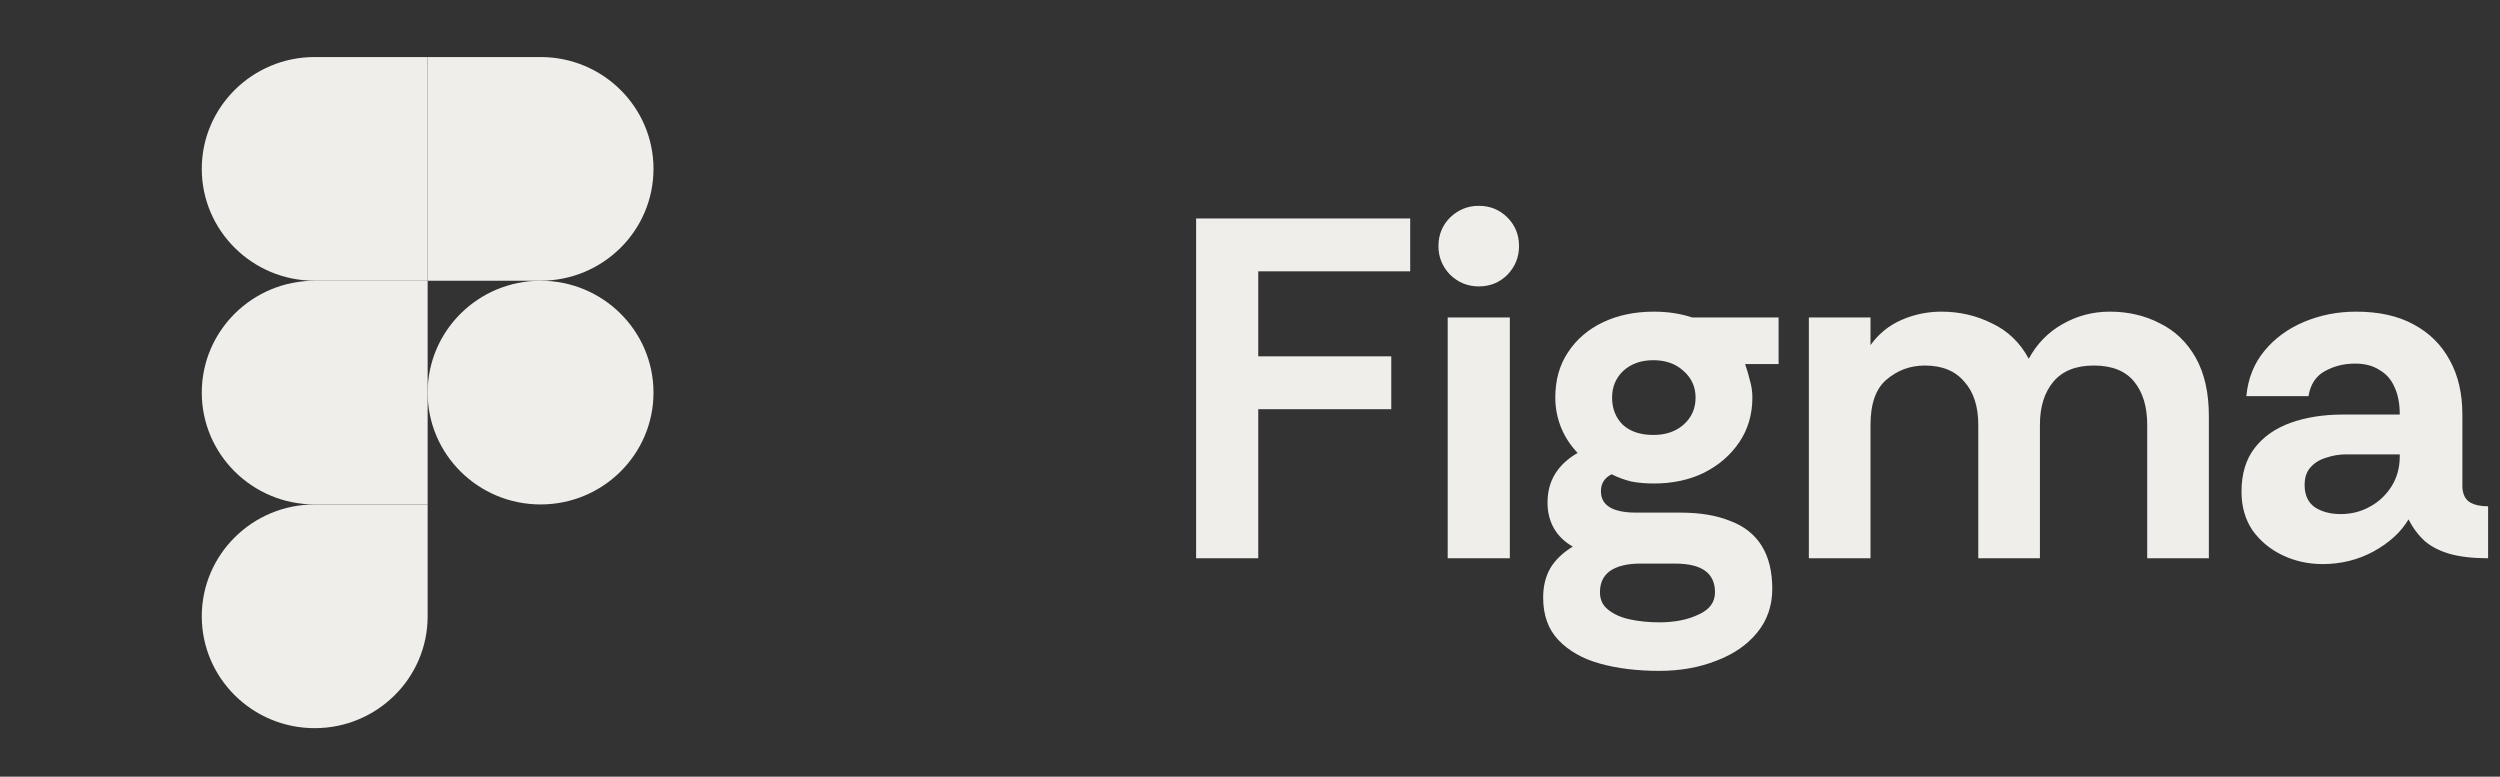
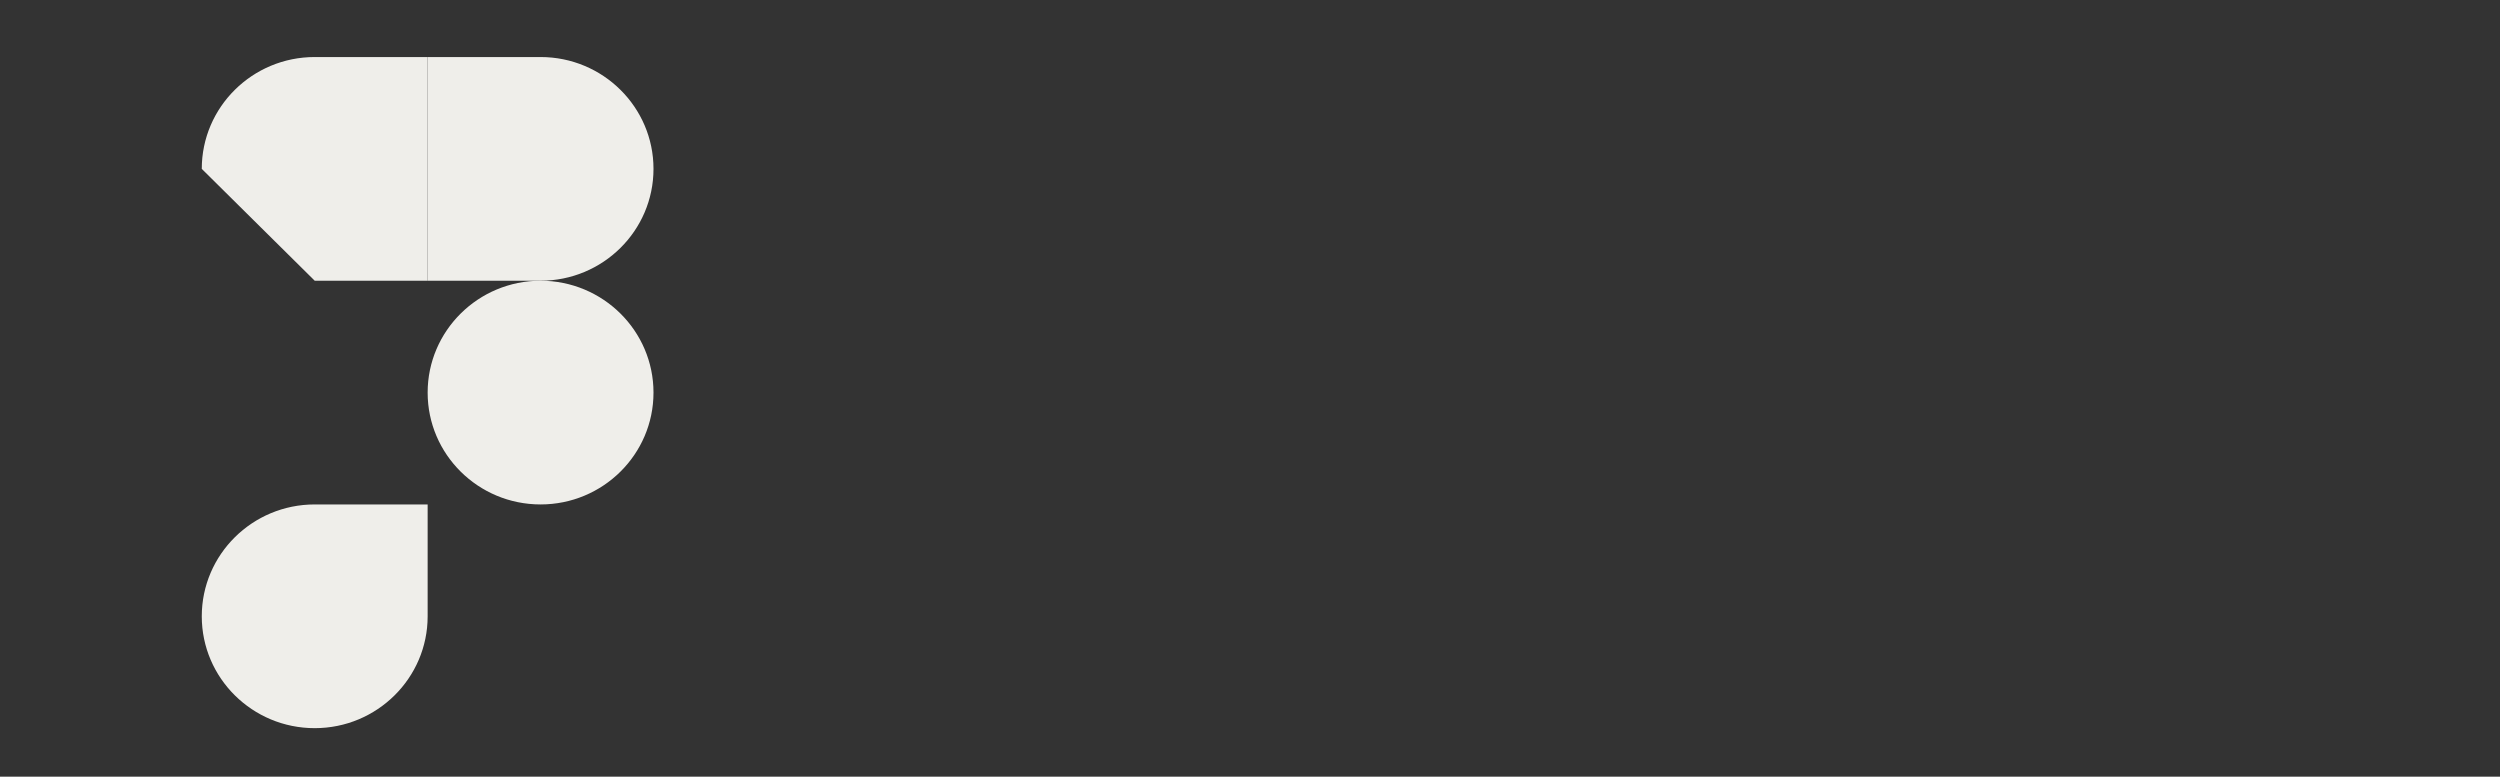
<svg xmlns="http://www.w3.org/2000/svg" width="103" height="32" viewBox="0 0 103 32" fill="none">
  <rect x="0" y="0" width="103" height="32" fill="#333333" stroke="none" />
  <g clip-path="url(#clip0_3_1838)">
    <path d="M12.966 30C15.534 30 17.619 27.935 17.619 25.392V20.783H12.966C10.398 20.783 8.313 22.848 8.313 25.392C8.313 27.935 10.398 30 12.966 30Z" fill="#EFEEEA" />
-     <path d="M8.313 16.175C8.313 13.631 10.398 11.566 12.966 11.566H17.619V20.783H12.966C10.398 20.783 8.313 18.719 8.313 16.175Z" fill="#EFEEEA" />
-     <path d="M8.313 6.958C8.313 4.414 10.398 2.35 12.966 2.35H17.619V11.566H12.966C10.398 11.566 8.313 9.502 8.313 6.958Z" fill="#EFEEEA" />
+     <path d="M8.313 6.958C8.313 4.414 10.398 2.35 12.966 2.35H17.619V11.566H12.966Z" fill="#EFEEEA" />
    <path d="M17.619 2.35H22.272C24.84 2.35 26.924 4.414 26.924 6.958C26.924 9.502 24.84 11.566 22.272 11.566H17.619V2.35Z" fill="#EFEEEA" />
    <path d="M26.924 16.175C26.924 18.719 24.84 20.783 22.272 20.783C19.703 20.783 17.619 18.719 17.619 16.175C17.619 13.631 19.703 11.566 22.272 11.566C24.84 11.566 26.924 13.631 26.924 16.175Z" fill="#EFEEEA" />
  </g>
-   <path d="M49.28 23V9H58.1V11.18H51.84V14.68H57.32V16.86H51.84V23H49.28ZM60.925 11.8C60.471 11.8 60.078 11.64 59.745 11.32C59.425 10.987 59.264 10.593 59.264 10.14C59.264 9.673 59.425 9.28 59.745 8.96C60.078 8.64 60.471 8.48 60.925 8.48C61.391 8.48 61.785 8.64 62.105 8.96C62.425 9.28 62.584 9.673 62.584 10.14C62.584 10.593 62.425 10.987 62.105 11.32C61.785 11.64 61.391 11.8 60.925 11.8ZM59.645 23V13.08H62.205V23H59.645ZM68.358 27.64C67.451 27.64 66.638 27.54 65.918 27.34C65.198 27.14 64.625 26.813 64.198 26.36C63.785 25.92 63.578 25.34 63.578 24.62C63.578 24.153 63.678 23.747 63.878 23.4C64.078 23.067 64.385 22.773 64.798 22.52C64.451 22.32 64.192 22.067 64.018 21.76C63.845 21.453 63.758 21.1 63.758 20.7C63.758 19.82 64.171 19.14 64.998 18.66C64.705 18.353 64.478 18.007 64.318 17.62C64.158 17.22 64.078 16.807 64.078 16.38C64.078 15.66 64.251 15.04 64.598 14.52C64.945 13.987 65.425 13.573 66.038 13.28C66.651 12.987 67.352 12.84 68.138 12.84C68.712 12.84 69.238 12.92 69.718 13.08H73.278V15H71.898C71.978 15.227 72.045 15.453 72.098 15.68C72.165 15.907 72.198 16.14 72.198 16.38C72.198 17.073 72.018 17.687 71.658 18.22C71.298 18.753 70.811 19.173 70.198 19.48C69.598 19.773 68.912 19.92 68.138 19.92C67.805 19.92 67.498 19.893 67.218 19.84C66.938 19.773 66.665 19.673 66.398 19.54C66.105 19.687 65.958 19.92 65.958 20.24C65.958 20.827 66.445 21.12 67.418 21.12H69.238C70.038 21.12 70.718 21.233 71.278 21.46C71.852 21.673 72.285 22.013 72.578 22.48C72.871 22.947 73.018 23.54 73.018 24.26C73.018 24.953 72.811 25.553 72.398 26.06C71.985 26.567 71.425 26.953 70.718 27.22C70.011 27.5 69.225 27.64 68.358 27.64ZM68.358 25.64C68.998 25.64 69.538 25.533 69.978 25.32C70.431 25.12 70.658 24.813 70.658 24.4C70.658 23.613 70.112 23.22 69.018 23.22H67.578C67.045 23.22 66.632 23.32 66.338 23.52C66.058 23.72 65.918 24.013 65.918 24.4C65.918 24.707 66.031 24.947 66.258 25.12C66.485 25.307 66.785 25.44 67.158 25.52C67.531 25.6 67.931 25.64 68.358 25.64ZM68.118 17.92C68.625 17.92 69.038 17.78 69.358 17.5C69.692 17.207 69.858 16.833 69.858 16.38C69.858 15.94 69.692 15.573 69.358 15.28C69.038 14.987 68.625 14.84 68.118 14.84C67.612 14.84 67.198 14.987 66.878 15.28C66.572 15.573 66.418 15.94 66.418 16.38C66.418 16.833 66.565 17.207 66.858 17.5C67.165 17.78 67.585 17.92 68.118 17.92ZM74.525 23V13.08H77.065V14.22C77.398 13.753 77.825 13.407 78.345 13.18C78.865 12.953 79.412 12.84 79.985 12.84C80.732 12.84 81.425 13 82.065 13.32C82.718 13.627 83.225 14.113 83.585 14.78C83.918 14.167 84.378 13.693 84.965 13.36C85.565 13.013 86.218 12.84 86.925 12.84C87.685 12.84 88.372 13 88.985 13.32C89.612 13.627 90.105 14.1 90.465 14.74C90.825 15.38 91.005 16.18 91.005 17.14V23H88.465V17.5C88.465 16.753 88.285 16.16 87.925 15.72C87.565 15.28 87.012 15.06 86.265 15.06C85.532 15.06 84.978 15.28 84.605 15.72C84.232 16.16 84.045 16.753 84.045 17.5V23H81.505V17.5C81.505 16.74 81.312 16.147 80.925 15.72C80.552 15.28 80.012 15.06 79.305 15.06C78.705 15.06 78.178 15.253 77.725 15.64C77.285 16.013 77.065 16.633 77.065 17.5V23H74.525ZM95.69 23.24C95.103 23.24 94.557 23.12 94.05 22.88C93.543 22.64 93.13 22.3 92.81 21.86C92.503 21.407 92.35 20.873 92.35 20.26C92.35 19.527 92.53 18.927 92.89 18.46C93.25 17.993 93.743 17.647 94.37 17.42C95.01 17.193 95.723 17.08 96.51 17.08H98.87C98.87 16.627 98.797 16.247 98.65 15.94C98.517 15.633 98.31 15.4 98.03 15.24C97.763 15.067 97.43 14.98 97.03 14.98C96.563 14.98 96.143 15.087 95.77 15.3C95.41 15.5 95.19 15.84 95.11 16.32H92.55C92.617 15.6 92.863 14.98 93.29 14.46C93.717 13.94 94.263 13.54 94.93 13.26C95.597 12.98 96.31 12.84 97.07 12.84C98.003 12.84 98.79 13.013 99.43 13.36C100.083 13.707 100.583 14.2 100.93 14.84C101.277 15.467 101.45 16.213 101.45 17.08V20.1C101.477 20.393 101.583 20.593 101.77 20.7C101.957 20.807 102.203 20.86 102.51 20.86V23C101.883 23 101.357 22.94 100.93 22.82C100.517 22.7 100.177 22.527 99.91 22.3C99.643 22.06 99.417 21.76 99.23 21.4C98.923 21.92 98.443 22.36 97.79 22.72C97.15 23.067 96.45 23.24 95.69 23.24ZM96.43 21.18C96.87 21.18 97.27 21.08 97.63 20.88C98.003 20.68 98.303 20.4 98.53 20.04C98.757 19.68 98.87 19.267 98.87 18.8V18.72H96.67C96.377 18.72 96.097 18.767 95.83 18.86C95.563 18.94 95.35 19.073 95.19 19.26C95.03 19.433 94.95 19.673 94.95 19.98C94.95 20.393 95.09 20.7 95.37 20.9C95.663 21.087 96.017 21.18 96.43 21.18Z" fill="#EFEEEA" />
  <defs>
    <clipPath id="clip0_3_1838">
      <rect width="18.611" height="27.65" fill="white" transform="translate(8.313 2.35)" />
    </clipPath>
  </defs>
</svg>